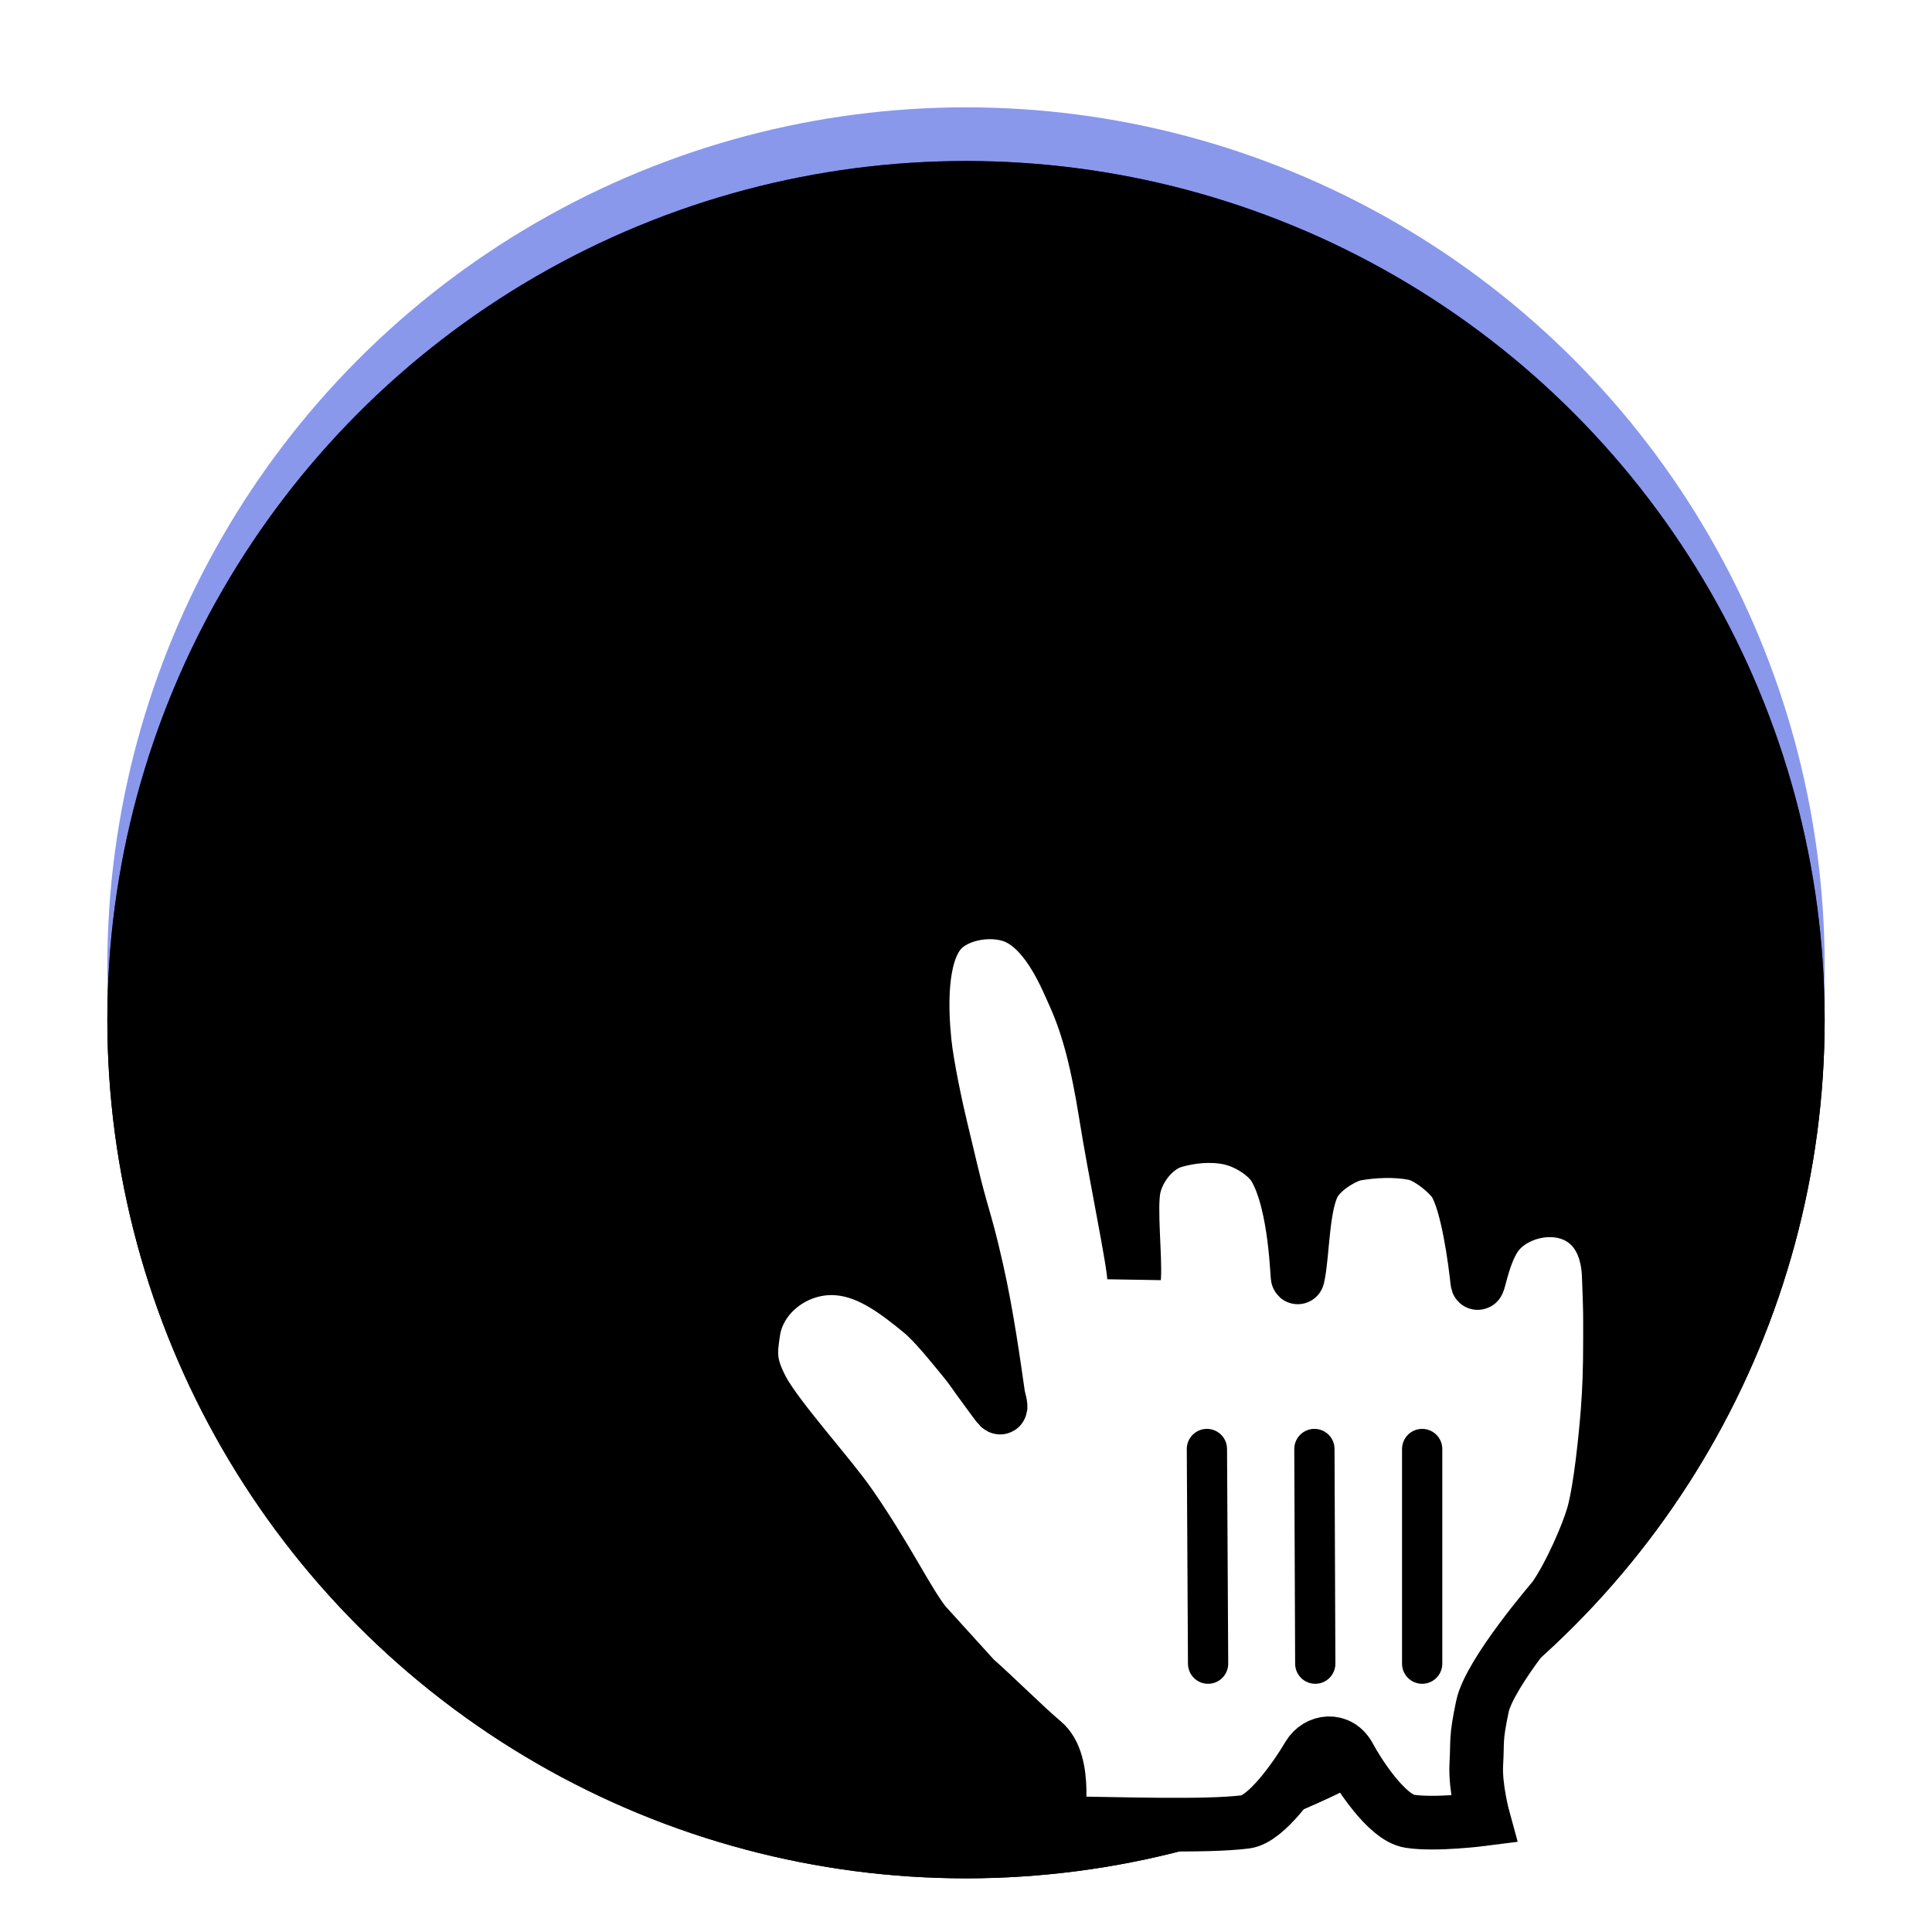
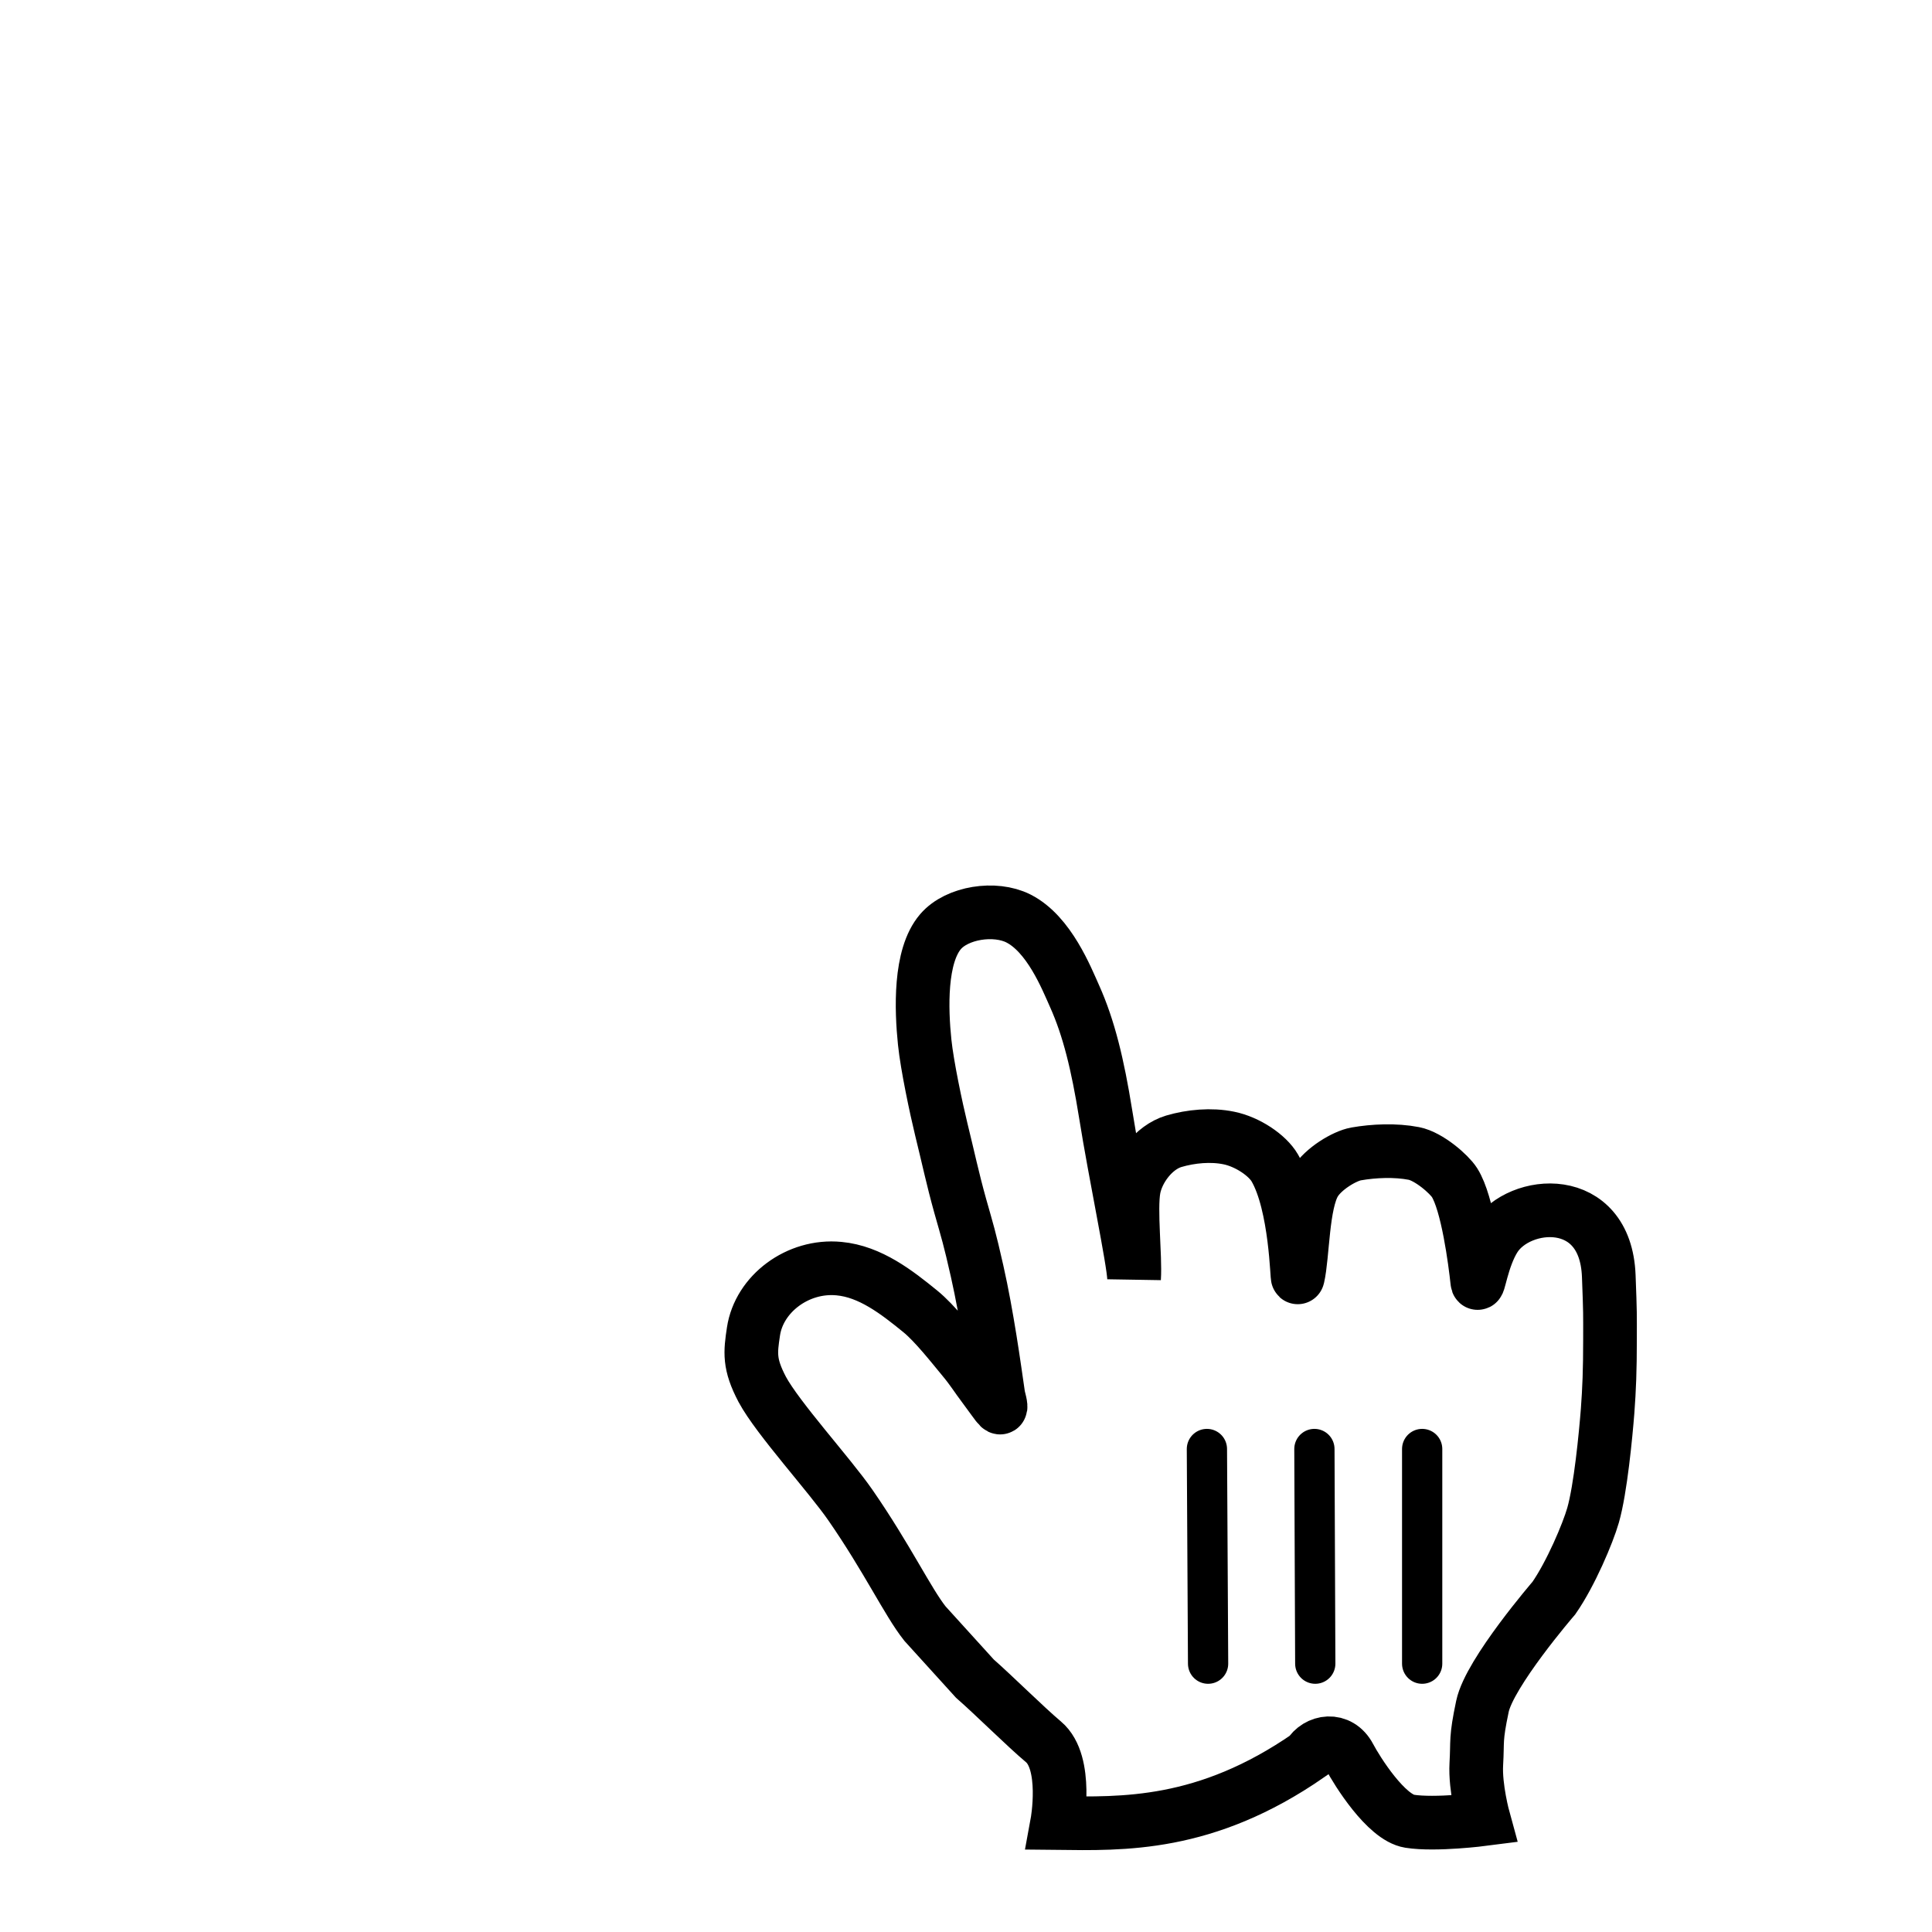
<svg xmlns="http://www.w3.org/2000/svg" xmlns:xlink="http://www.w3.org/1999/xlink" width="36" height="36" viewBox="0 0 36 36">
  <defs>
    <filter id="b" width="121.9%" height="121.9%" x="-10.9%" y="-7.8%" filterUnits="objectBoundingBox">
      <feOffset dy="1" in="SourceAlpha" result="shadowOffsetOuter1" />
      <feGaussianBlur in="shadowOffsetOuter1" result="shadowBlurOuter1" stdDeviation="1" />
      <feComposite in="shadowBlurOuter1" in2="SourceAlpha" operator="out" result="shadowBlurOuter1" />
      <feColorMatrix in="shadowBlurOuter1" values="0 0 0 0 0 0 0 0 0 0 0 0 0 0 0 0 0 0 0.5 0" />
    </filter>
    <filter id="c" width="146.9%" height="146.9%" x="-23.4%" y="-20.3%" filterUnits="objectBoundingBox">
      <feMorphology in="SourceAlpha" radius="5" result="shadowSpreadInner1" />
      <feGaussianBlur in="shadowSpreadInner1" result="shadowBlurInner1" stdDeviation="2.5" />
      <feOffset dy="1" in="shadowBlurInner1" result="shadowOffsetInner1" />
      <feComposite in="shadowOffsetInner1" in2="SourceAlpha" k2="-1" k3="1" operator="arithmetic" result="shadowInnerInner1" />
      <feColorMatrix in="shadowInnerInner1" values="0 0 0 0 0.1 0 0 0 0 0.212 0 0 0 0 0.727 0 0 0 0.5 0" />
    </filter>
-     <circle id="a" cx="18" cy="18" r="16" />
  </defs>
  <g fill="none" fill-rule="evenodd">
    <use xlink:href="#a" fill="#000" filter="url(#b)" />
    <use xlink:href="#a" fill="#425ADF" fill-opacity=".624" />
    <use xlink:href="#a" fill="#000" filter="url(#c)" />
    <g stroke="#000" transform="translate(14 17)">
-       <path fill="#FFF" fill-rule="nonzero" d="M3.235,13.253 C2.917,12.853 2.532,12.036 1.845,11.044 C1.456,10.482 0.491,9.426 0.203,8.889 C-0.046,8.415 -0.019,8.202 0.04,7.809 C0.145,7.11 0.865,6.565 1.634,6.639 C2.214,6.693 2.706,7.075 3.149,7.436 C3.416,7.653 3.745,8.075 3.943,8.313 C4.125,8.532 4.17,8.622 4.364,8.88 C4.622,9.222 4.702,9.391 4.604,9.015 C4.524,8.463 4.395,7.52 4.207,6.686 C4.064,6.053 4.029,5.954 3.892,5.469 C3.748,4.952 3.674,4.59 3.539,4.042 C3.445,3.655 3.276,2.863 3.23,2.418 C3.167,1.809 3.133,0.816 3.526,0.359 C3.833,0.002 4.539,-0.106 4.976,0.114 C5.549,0.403 5.874,1.231 6.023,1.562 C6.29,2.156 6.455,2.843 6.6,3.745 C6.783,4.893 7.121,6.486 7.132,6.821 C7.159,6.411 7.056,5.545 7.127,5.151 C7.192,4.794 7.494,4.379 7.872,4.266 C8.192,4.172 8.567,4.137 8.897,4.205 C9.247,4.276 9.616,4.526 9.753,4.761 C10.158,5.455 10.166,6.875 10.183,6.799 C10.279,6.381 10.262,5.431 10.5,5.036 C10.657,4.775 11.056,4.54 11.268,4.502 C11.597,4.444 12.001,4.426 12.346,4.493 C12.625,4.548 13.002,4.877 13.103,5.036 C13.347,5.419 13.486,6.502 13.527,6.882 C13.544,7.039 13.61,6.445 13.855,6.062 C14.309,5.351 15.916,5.213 15.977,6.774 C16.005,7.502 16,7.468 16,7.958 C16,8.534 15.986,8.88 15.955,9.297 C15.92,9.742 15.824,10.749 15.684,11.236 C15.588,11.571 15.269,12.325 14.955,12.777 C14.955,12.777 13.754,14.169 13.623,14.796 C13.491,15.422 13.535,15.426 13.509,15.87 C13.484,16.313 13.645,16.897 13.645,16.897 C13.645,16.897 12.748,17.013 12.265,16.936 C11.827,16.866 11.286,15.999 11.146,15.734 C10.954,15.369 10.544,15.439 10.384,15.709 C10.132,16.135 9.591,16.9 9.209,16.948 C8.462,17.042 6.912,16.983 5.698,16.97 C5.698,16.97 5.905,15.845 5.445,15.458 C5.103,15.17 4.516,14.585 4.165,14.278 L3.235,13.253 Z" />
+       <path fill="#FFF" fill-rule="nonzero" d="M3.235,13.253 C2.917,12.853 2.532,12.036 1.845,11.044 C1.456,10.482 0.491,9.426 0.203,8.889 C-0.046,8.415 -0.019,8.202 0.04,7.809 C0.145,7.11 0.865,6.565 1.634,6.639 C2.214,6.693 2.706,7.075 3.149,7.436 C3.416,7.653 3.745,8.075 3.943,8.313 C4.125,8.532 4.17,8.622 4.364,8.88 C4.622,9.222 4.702,9.391 4.604,9.015 C4.524,8.463 4.395,7.52 4.207,6.686 C4.064,6.053 4.029,5.954 3.892,5.469 C3.748,4.952 3.674,4.59 3.539,4.042 C3.445,3.655 3.276,2.863 3.23,2.418 C3.167,1.809 3.133,0.816 3.526,0.359 C3.833,0.002 4.539,-0.106 4.976,0.114 C5.549,0.403 5.874,1.231 6.023,1.562 C6.29,2.156 6.455,2.843 6.6,3.745 C6.783,4.893 7.121,6.486 7.132,6.821 C7.159,6.411 7.056,5.545 7.127,5.151 C7.192,4.794 7.494,4.379 7.872,4.266 C8.192,4.172 8.567,4.137 8.897,4.205 C9.247,4.276 9.616,4.526 9.753,4.761 C10.158,5.455 10.166,6.875 10.183,6.799 C10.279,6.381 10.262,5.431 10.5,5.036 C10.657,4.775 11.056,4.54 11.268,4.502 C11.597,4.444 12.001,4.426 12.346,4.493 C12.625,4.548 13.002,4.877 13.103,5.036 C13.347,5.419 13.486,6.502 13.527,6.882 C13.544,7.039 13.61,6.445 13.855,6.062 C14.309,5.351 15.916,5.213 15.977,6.774 C16.005,7.502 16,7.468 16,7.958 C16,8.534 15.986,8.88 15.955,9.297 C15.92,9.742 15.824,10.749 15.684,11.236 C15.588,11.571 15.269,12.325 14.955,12.777 C14.955,12.777 13.754,14.169 13.623,14.796 C13.491,15.422 13.535,15.426 13.509,15.87 C13.484,16.313 13.645,16.897 13.645,16.897 C13.645,16.897 12.748,17.013 12.265,16.936 C11.827,16.866 11.286,15.999 11.146,15.734 C10.954,15.369 10.544,15.439 10.384,15.709 C8.462,17.042 6.912,16.983 5.698,16.97 C5.698,16.97 5.905,15.845 5.445,15.458 C5.103,15.17 4.516,14.585 4.165,14.278 L3.235,13.253 Z" />
      <line x1="12.5" x2="12.5" y1="14" y2="10" stroke-linecap="round" stroke-width=".75" />
      <line x1="10.508" x2="10.492" y1="14" y2="10" stroke-linecap="round" stroke-width=".75" />
      <line x1="8.489" x2="8.511" y1="10" y2="14" stroke-linecap="round" stroke-width=".75" />
    </g>
  </g>
</svg>